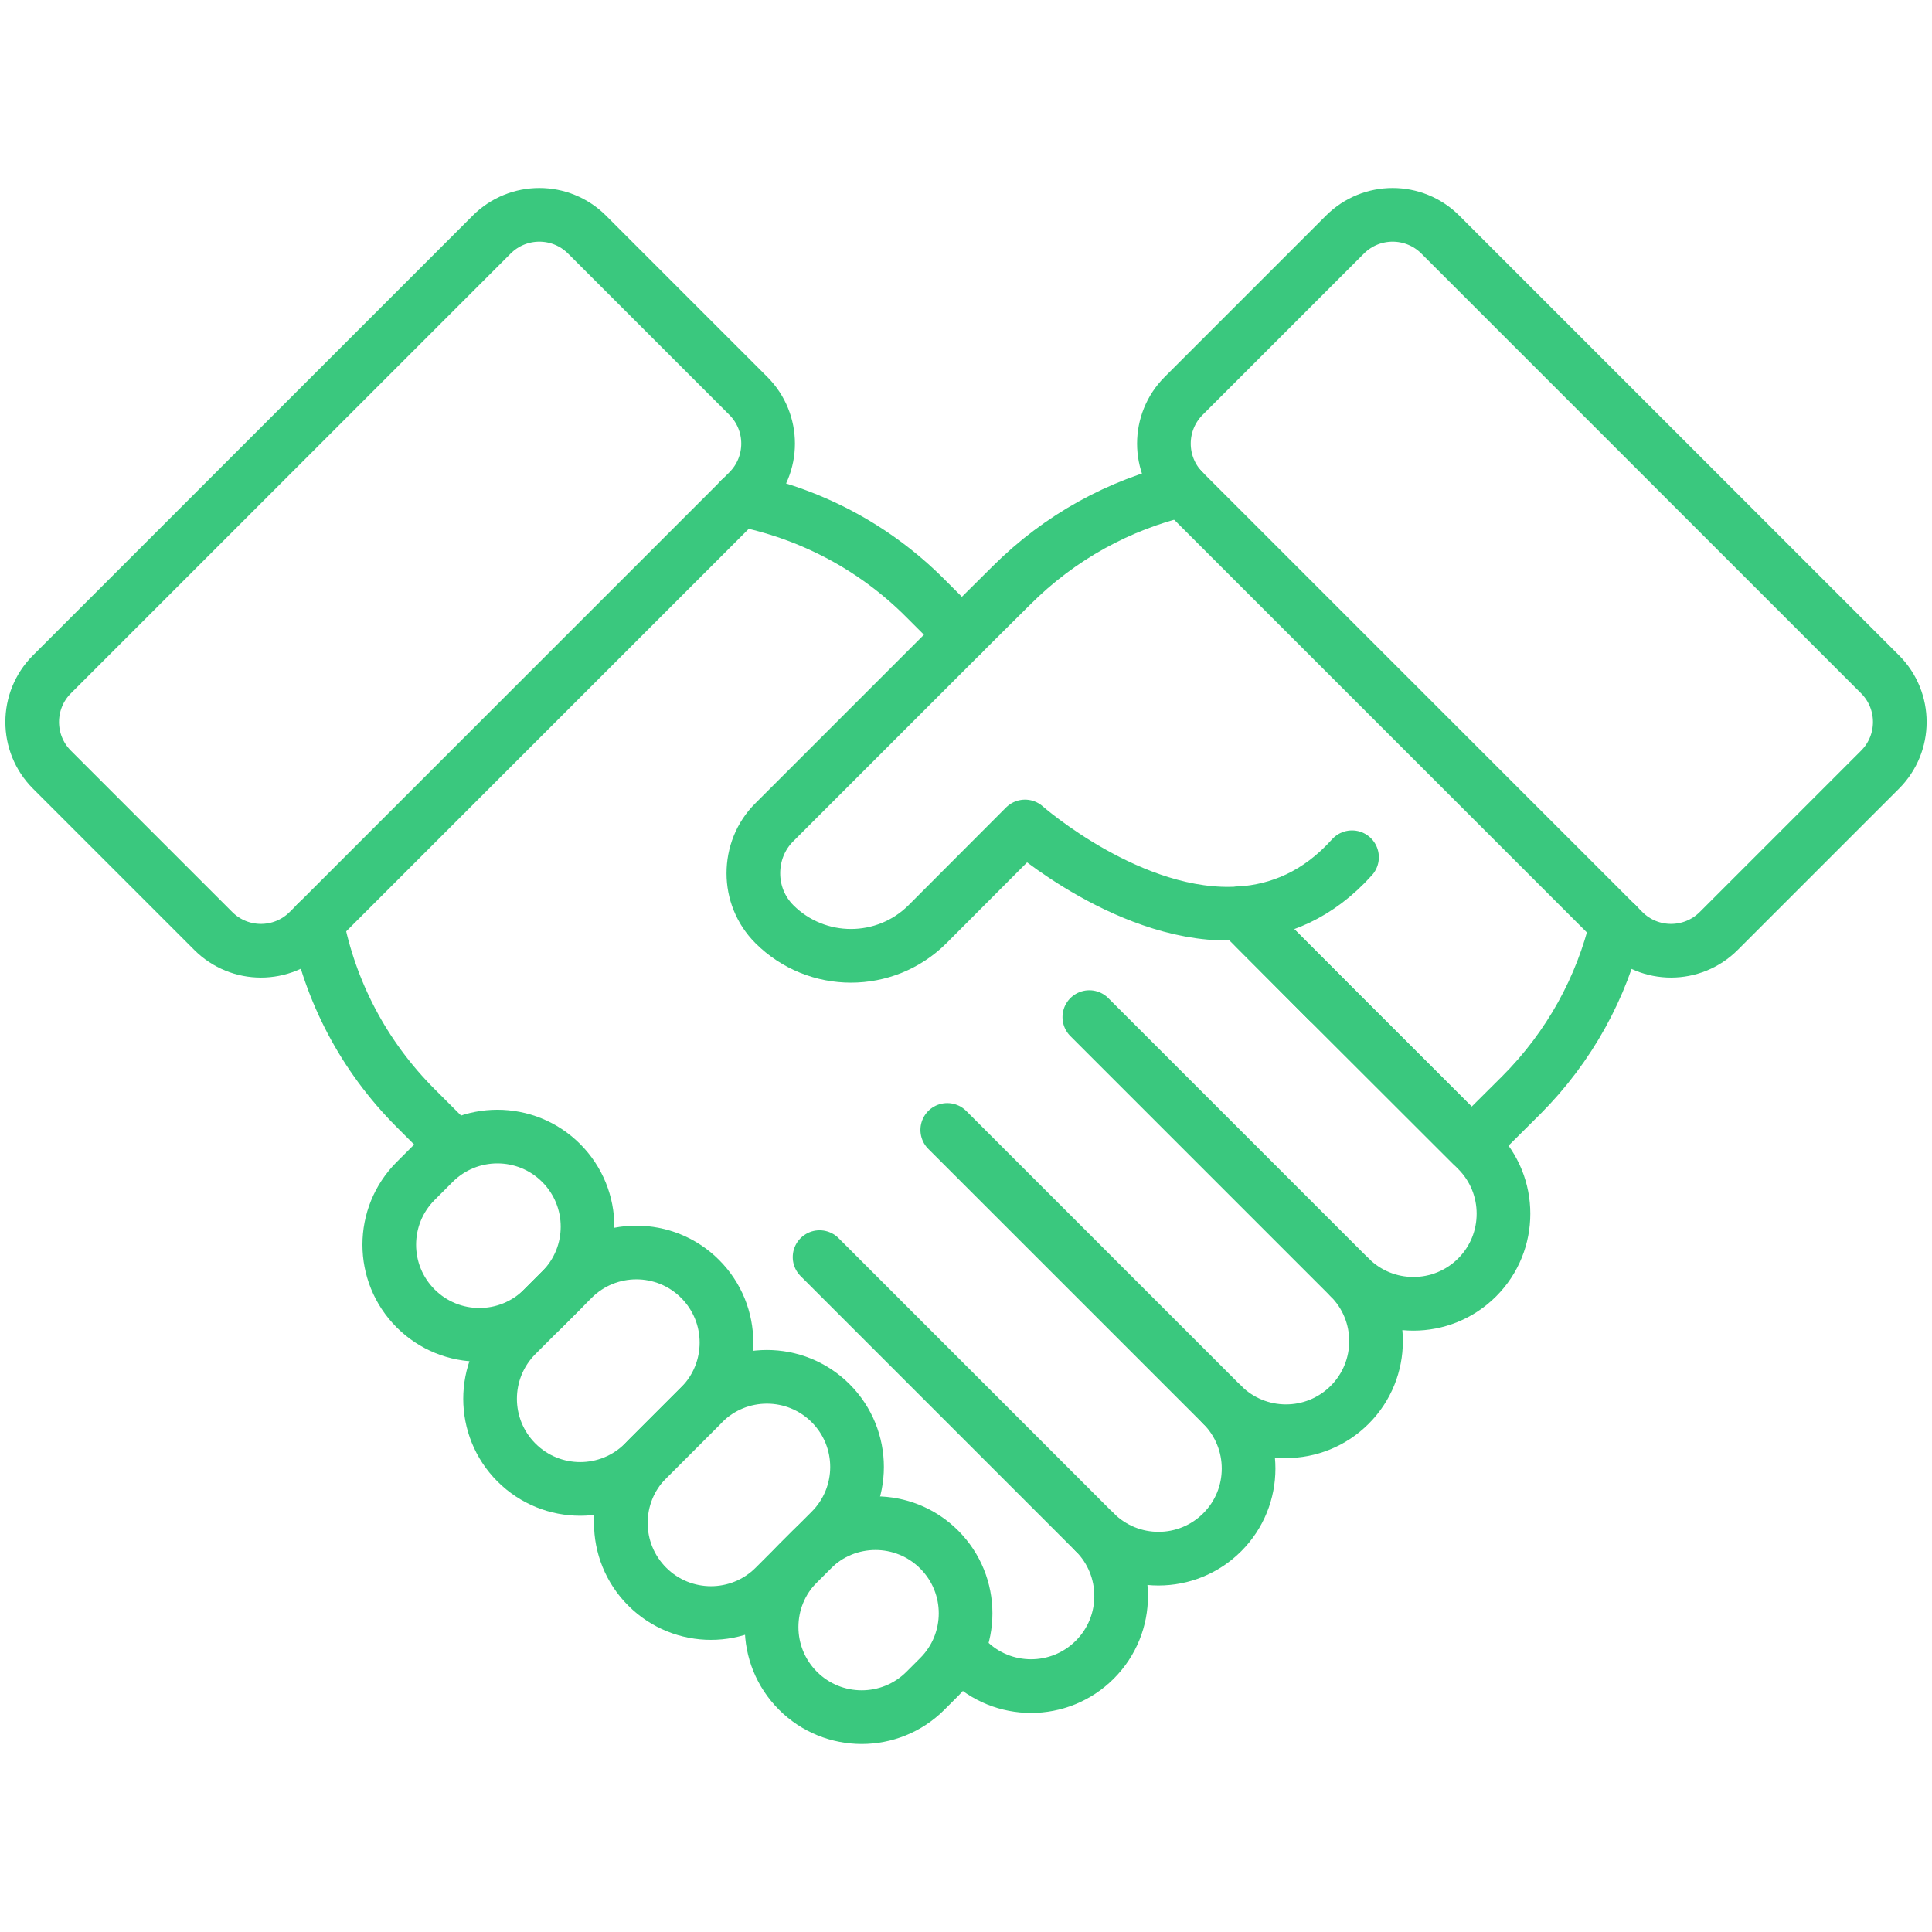
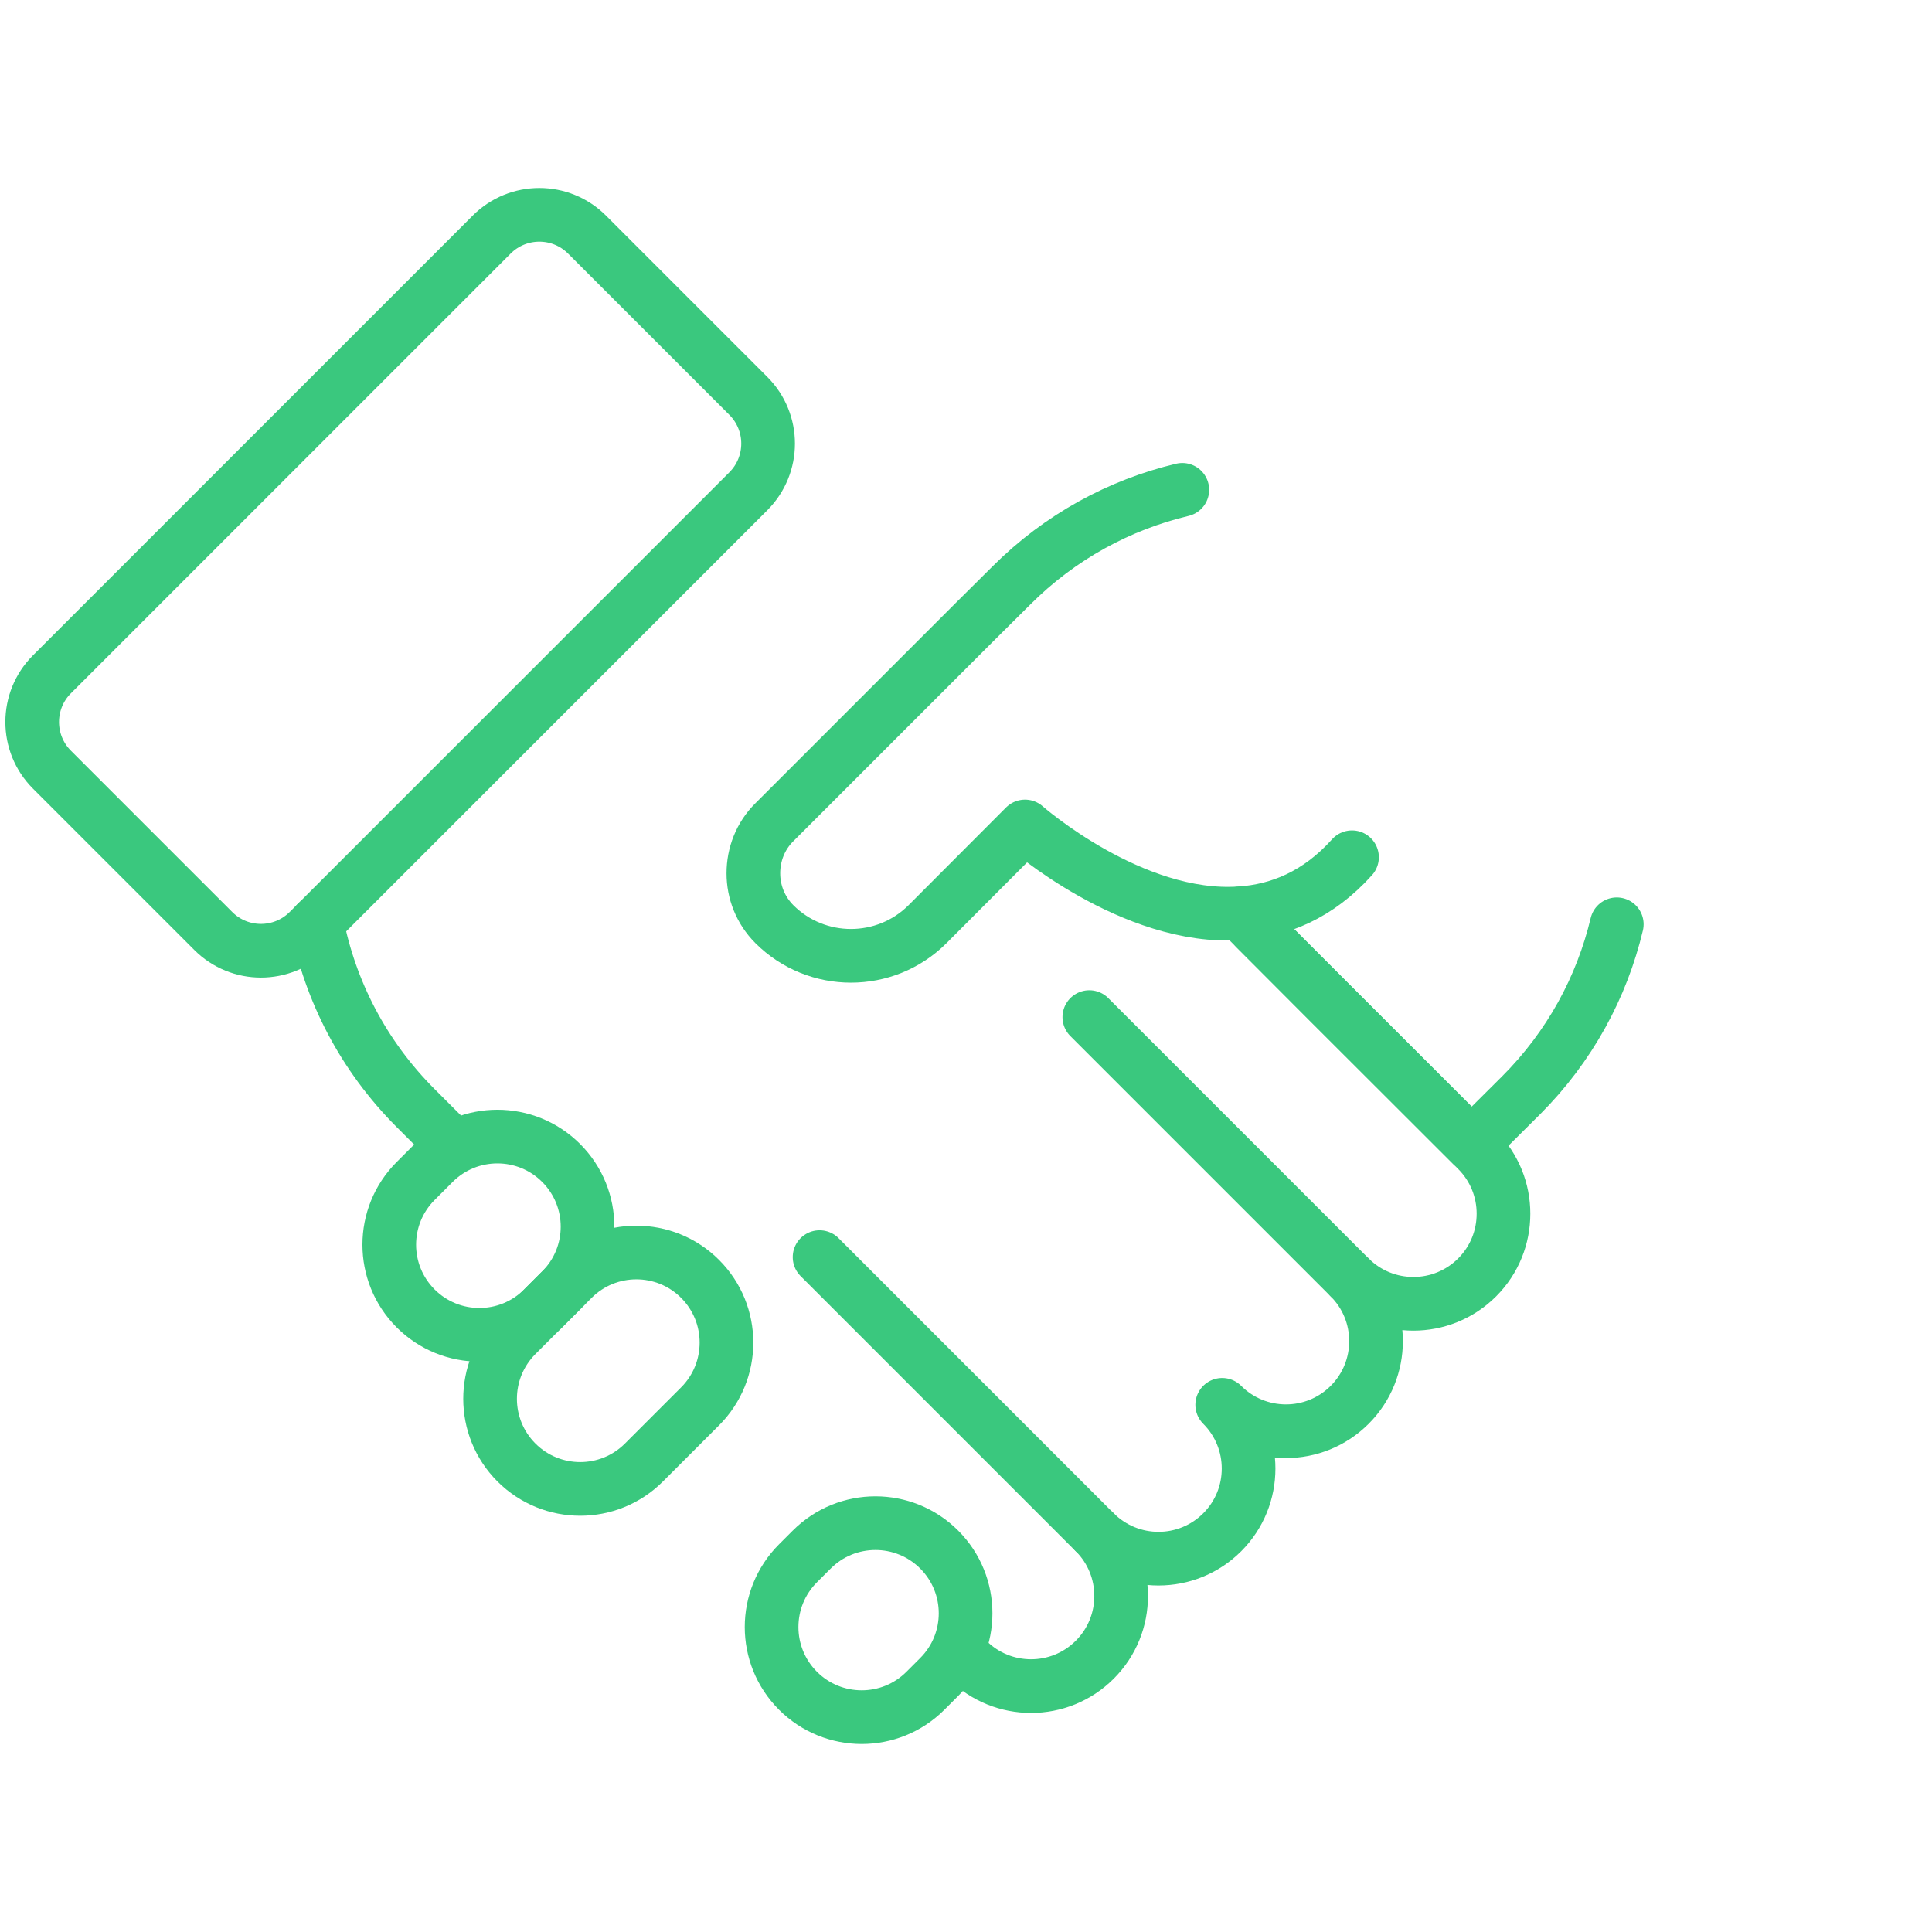
<svg xmlns="http://www.w3.org/2000/svg" width="90" height="90" viewBox="0 0 90 90" fill="none">
-   <path d="M34.474 23.267C37.64 23.887 40.668 25.417 43.117 27.877L44.807 29.567" stroke="#3AC87E" stroke-width="2.5" stroke-miterlimit="10" stroke-linecap="round" stroke-linejoin="round" />
-   <path d="M57.772 42.543L57.783 42.554L58.489 43.249L61.869 46.64" stroke="#3AC87E" stroke-width="2.5" stroke-miterlimit="10" stroke-linecap="round" stroke-linejoin="round" />
  <path d="M14.759 42.982C15.379 46.148 16.909 49.165 19.369 51.625L21.059 53.315" stroke="#3AC87E" stroke-width="2.5" stroke-miterlimit="10" stroke-linecap="round" stroke-linejoin="round" />
  <path d="M57.788 42.549L68.555 53.316L68.809 53.57C69.629 54.39 70.039 55.465 70.038 56.539C70.039 57.614 69.629 58.687 68.81 59.507C67.17 61.147 64.512 61.146 62.872 59.506C63.692 60.326 64.102 61.401 64.101 62.475C64.102 63.55 63.692 64.623 62.873 65.443C61.233 67.083 58.575 67.082 56.935 65.442C57.755 66.262 58.165 67.337 58.164 68.411C58.165 69.486 57.755 70.559 56.936 71.379C55.296 73.019 52.638 73.018 50.998 71.378C51.818 72.198 52.228 73.273 52.227 74.347C52.228 75.422 51.818 76.496 50.998 77.316C49.359 78.955 46.7 78.955 45.061 77.315" stroke="#3AC87E" stroke-width="2.5" stroke-miterlimit="10" stroke-linecap="round" stroke-linejoin="round" />
-   <path d="M26.14 60.112L25.3 60.952C23.661 62.591 21.003 62.591 19.363 60.952C17.724 59.313 17.724 56.655 19.363 55.015L20.203 54.175C21.842 52.536 24.5 52.536 26.14 54.175C27.78 55.815 27.78 58.473 26.14 60.112Z" stroke="#3AC87E" stroke-width="2.5" stroke-miterlimit="10" stroke-linecap="round" stroke-linejoin="round" />
+   <path d="M26.14 60.112L25.3 60.952C23.661 62.591 21.003 62.591 19.363 60.952C17.724 59.313 17.724 56.655 19.363 55.015L20.203 54.175C21.842 52.536 24.5 52.536 26.14 54.175C27.78 55.815 27.78 58.473 26.14 60.112" stroke="#3AC87E" stroke-width="2.5" stroke-miterlimit="10" stroke-linecap="round" stroke-linejoin="round" />
  <path d="M32.613 65.513L29.996 68.13C28.357 69.769 25.699 69.769 24.059 68.13C22.42 66.491 22.42 63.833 24.059 62.193L26.676 59.576C28.315 57.937 30.973 57.937 32.613 59.576C34.252 61.215 34.252 63.873 32.613 65.513Z" stroke="#3AC87E" stroke-width="2.5" stroke-miterlimit="10" stroke-linecap="round" stroke-linejoin="round" />
-   <path d="M38.695 71.304L36.087 73.912C34.448 75.551 31.79 75.551 30.15 73.912C28.511 72.273 28.511 69.615 30.15 67.975L32.758 65.367C34.397 63.728 37.055 63.728 38.695 65.367C40.334 67.007 40.334 69.665 38.695 71.304Z" stroke="#3AC87E" stroke-width="2.5" stroke-miterlimit="10" stroke-linecap="round" stroke-linejoin="round" />
  <path d="M43.751 78.121L43.11 78.762C41.471 80.401 38.813 80.401 37.173 78.762C35.534 77.123 35.534 74.465 37.173 72.825L37.814 72.184C39.453 70.545 42.111 70.545 43.751 72.184C45.391 73.824 45.391 76.482 43.751 78.121Z" stroke="#3AC87E" stroke-width="2.5" stroke-miterlimit="10" stroke-linecap="round" stroke-linejoin="round" />
  <path d="M58.489 43.249L61.869 46.64L68.555 53.315L70.855 51.026C73.133 48.748 74.62 45.977 75.316 43.057" stroke="#3AC87E" stroke-width="2.5" stroke-miterlimit="10" stroke-linecap="round" stroke-linejoin="round" />
  <path d="M55.077 22.818C52.157 23.513 49.386 25 47.108 27.279L45.407 28.969L44.808 29.568L36.079 38.297C35.416 38.95 35.095 39.816 35.095 40.682C35.095 41.538 35.416 42.394 36.079 43.057C38.047 45.015 41.235 45.015 43.203 43.057L47.749 38.5C47.749 38.5 52.734 42.897 57.772 42.544C59.58 42.426 61.398 41.699 62.982 39.934" stroke="#3AC87E" stroke-width="2.5" stroke-miterlimit="10" stroke-linecap="round" stroke-linejoin="round" />
-   <path d="M56.936 65.444L44.127 52.636" stroke="#3AC87E" stroke-width="2.5" stroke-miterlimit="10" stroke-linecap="round" stroke-linejoin="round" />
  <path d="M62.873 59.508L50.745 47.38" stroke="#3AC87E" stroke-width="2.5" stroke-miterlimit="10" stroke-linecap="round" stroke-linejoin="round" />
  <path d="M50.987 71.37L38.179 58.561" stroke="#3AC87E" stroke-width="2.5" stroke-miterlimit="10" stroke-linecap="round" stroke-linejoin="round" />
  <path d="M9.935 43.369L2.42 35.854C1.193 34.627 1.193 32.639 2.42 31.412L22.904 10.928C24.131 9.701 26.119 9.701 27.346 10.928L34.861 18.443C36.088 19.67 36.088 21.658 34.861 22.885L14.377 43.369C13.15 44.596 11.162 44.596 9.935 43.369Z" stroke="#3AC87E" stroke-width="2.5" stroke-miterlimit="10" stroke-linecap="round" stroke-linejoin="round" />
-   <path d="M55.139 18.443L62.654 10.928C63.881 9.701 65.869 9.701 67.096 10.928L87.58 31.412C88.807 32.639 88.807 34.627 87.58 35.854L80.065 43.369C78.838 44.596 76.85 44.596 75.623 43.369L55.139 22.885C53.913 21.659 53.913 19.67 55.139 18.443Z" stroke="#3AC87E" stroke-width="2.5" stroke-miterlimit="10" stroke-linecap="round" stroke-linejoin="round" />
</svg>